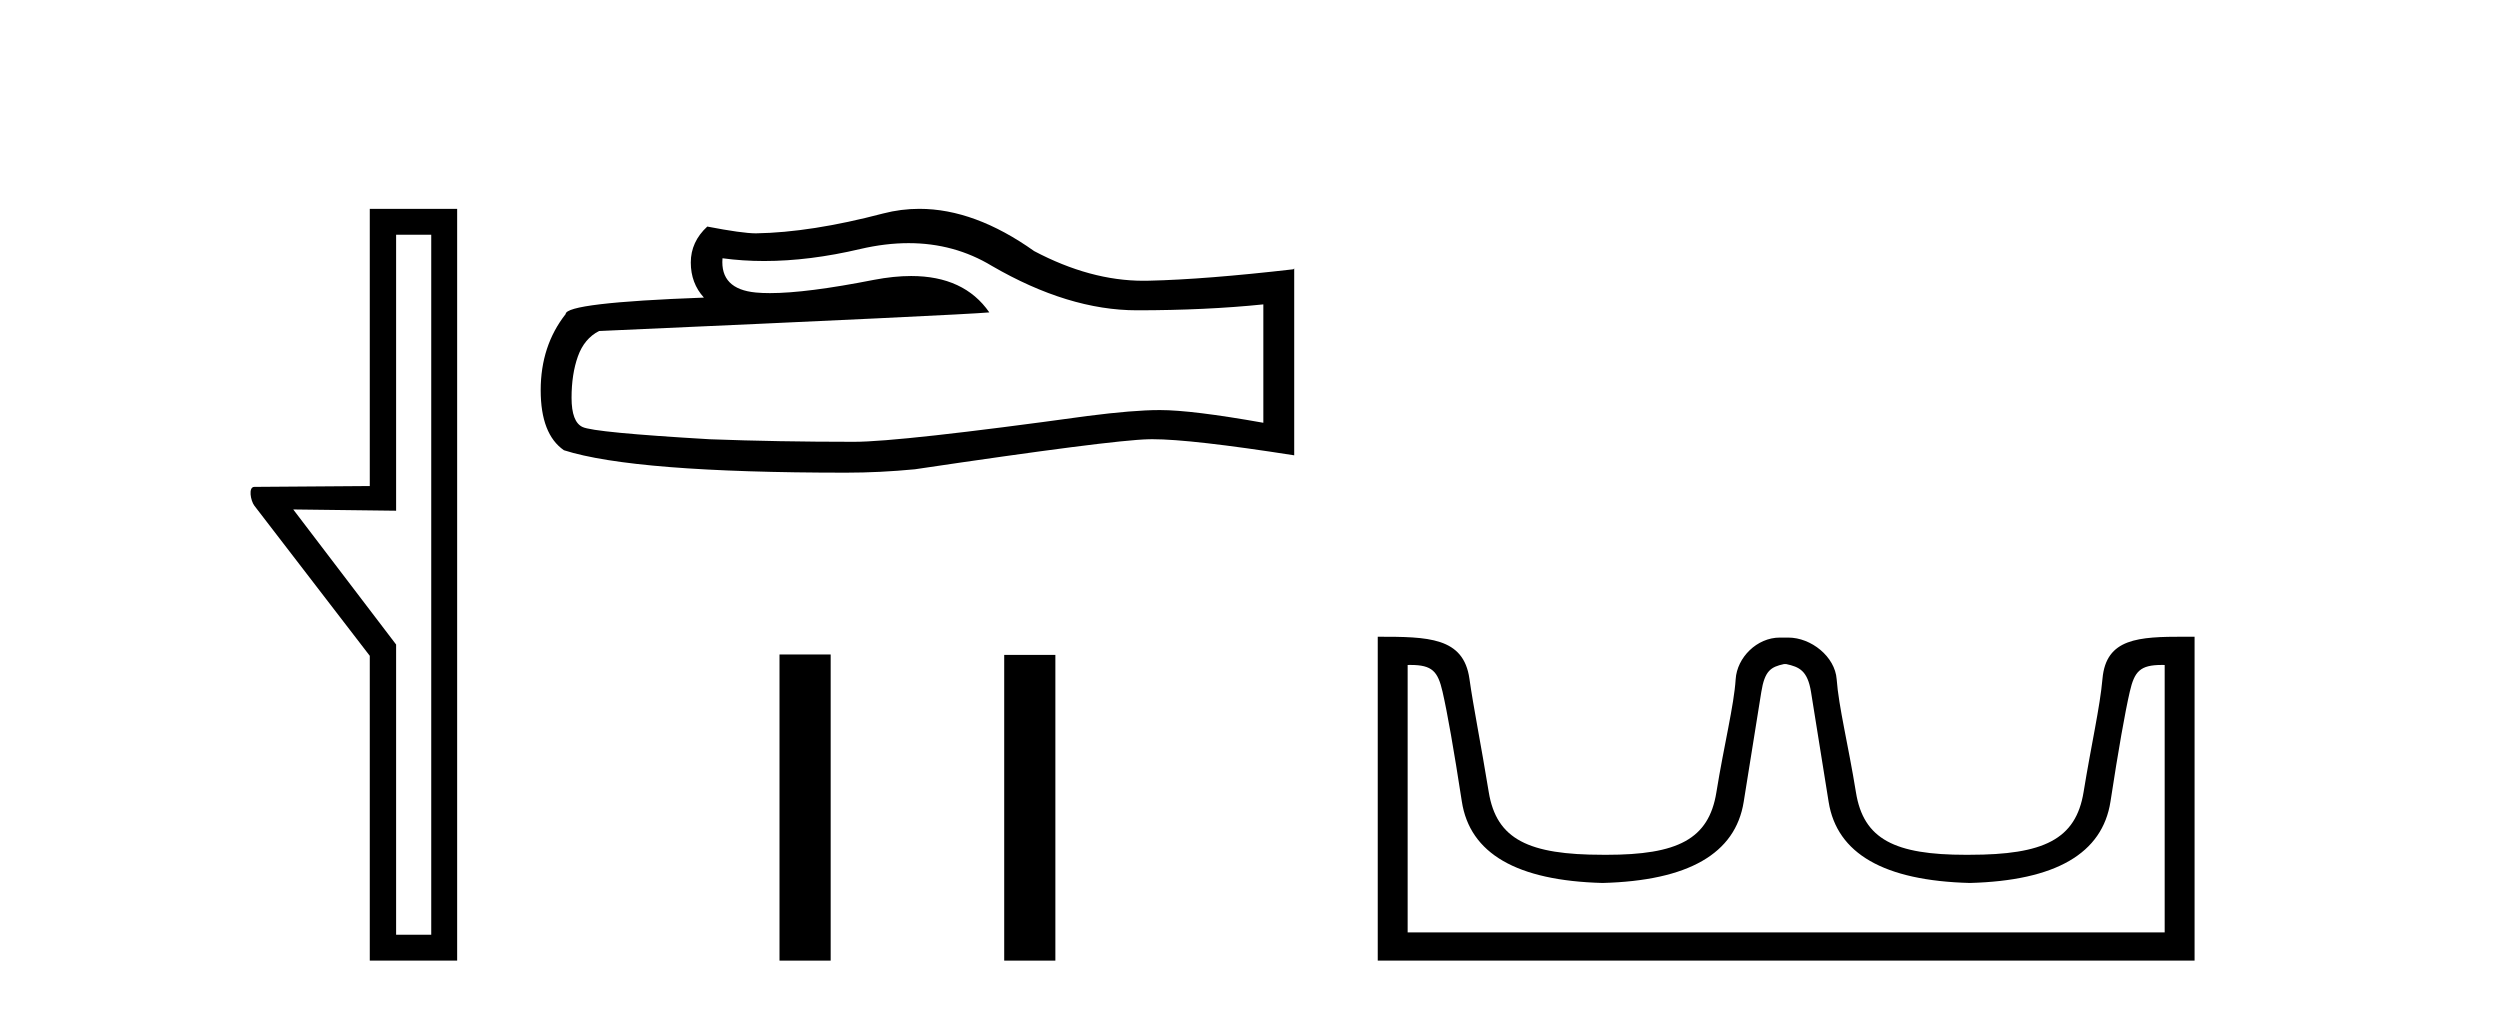
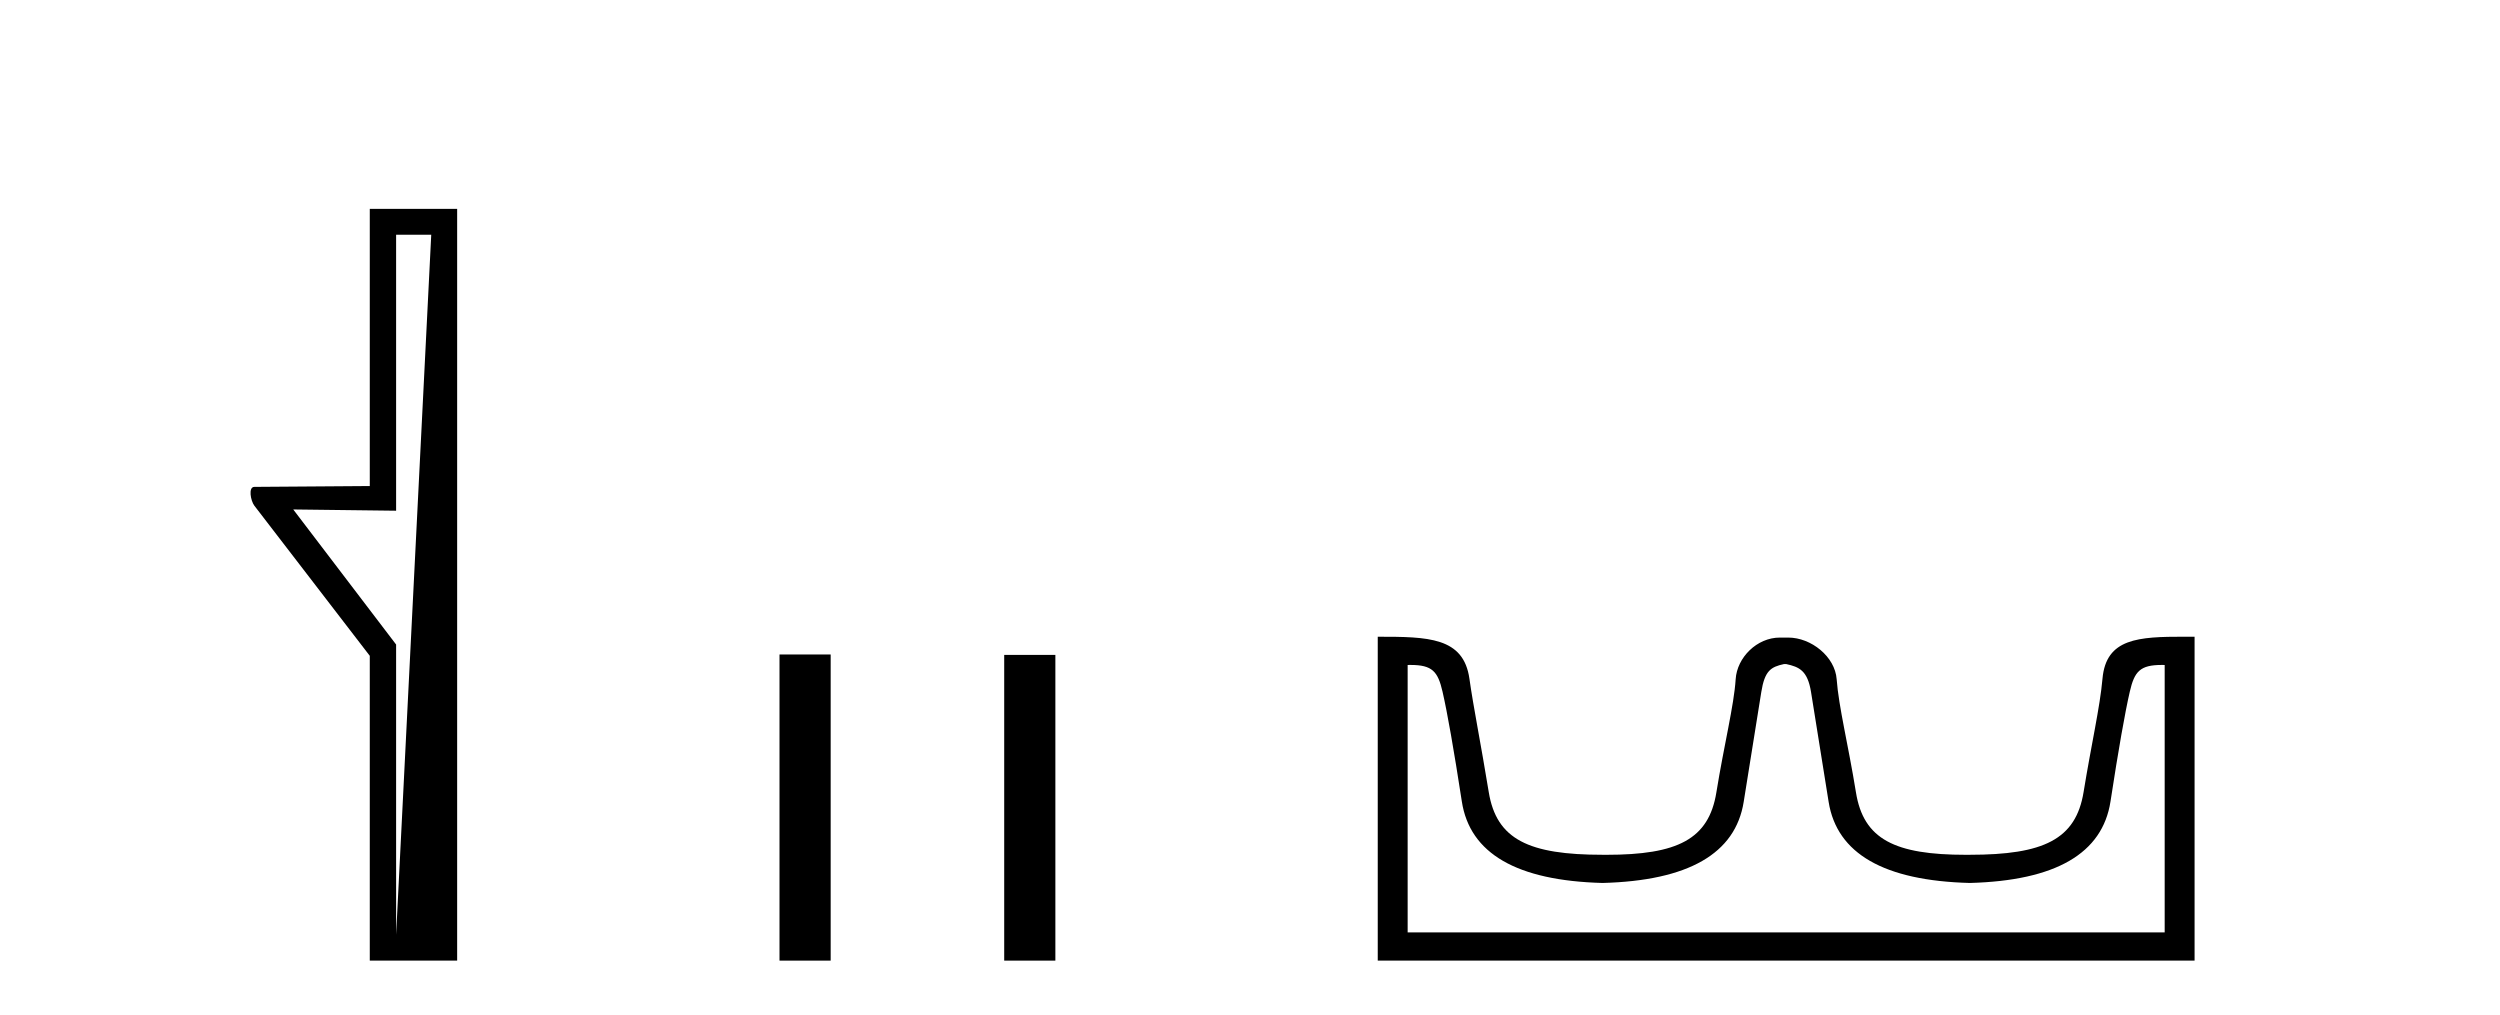
<svg xmlns="http://www.w3.org/2000/svg" width="101.0" height="41.0">
-   <path d="M 17.422 9.484 L 17.422 37.762 L 16.003 37.762 L 16.003 26.039 L 11.847 20.582 L 16.003 20.633 L 16.003 9.484 ZM 14.939 8.437 L 14.939 19.636 L 10.276 19.67 C 10.023 19.67 10.124 20.228 10.276 20.43 L 14.939 26.495 L 14.939 38.809 L 18.469 38.809 L 18.469 8.437 Z" style="fill:#000000;stroke:none" />
-   <path d="M 36.708 9.823 Q 38.552 9.823 40.071 10.742 Q 43.163 12.536 45.931 12.536 Q 48.716 12.536 51.039 12.297 L 51.039 17.08 Q 48.152 16.567 46.871 16.567 L 46.836 16.567 Q 45.794 16.567 43.932 16.806 Q 36.364 17.849 34.502 17.849 Q 31.41 17.849 28.677 17.746 Q 23.996 17.473 23.535 17.251 Q 23.091 17.046 23.091 16.072 Q 23.091 15.115 23.347 14.398 Q 23.603 13.68 24.201 13.373 Q 38.824 12.724 39.969 12.621 Q 38.95 11.151 36.811 11.151 Q 36.117 11.151 35.305 11.306 Q 32.582 11.842 31.105 11.842 Q 30.795 11.842 30.539 11.818 Q 29.087 11.682 29.189 10.434 L 29.189 10.434 Q 30.005 10.545 30.874 10.545 Q 32.699 10.545 34.759 10.059 Q 35.775 9.823 36.708 9.823 ZM 37.143 8.437 Q 36.403 8.437 35.681 8.624 Q 32.76 9.392 30.539 9.427 Q 29.992 9.427 28.574 9.153 Q 27.908 9.768 27.908 10.605 Q 27.908 11.442 28.438 12.023 Q 22.852 12.228 22.852 12.689 Q 21.844 13.971 21.844 15.764 Q 21.844 17.541 22.783 18.19 Q 25.619 19.096 34.178 19.096 Q 35.544 19.096 36.962 18.959 Q 44.889 17.78 46.409 17.746 Q 46.481 17.744 46.559 17.744 Q 48.121 17.744 52.286 18.395 L 52.286 10.844 L 52.252 10.879 Q 48.681 11.289 46.426 11.34 Q 46.311 11.343 46.195 11.343 Q 44.049 11.343 41.78 10.144 Q 39.379 8.437 37.143 8.437 Z" style="fill:#000000;stroke:none" />
+   <path d="M 17.422 9.484 L 16.003 37.762 L 16.003 26.039 L 11.847 20.582 L 16.003 20.633 L 16.003 9.484 ZM 14.939 8.437 L 14.939 19.636 L 10.276 19.67 C 10.023 19.67 10.124 20.228 10.276 20.43 L 14.939 26.495 L 14.939 38.809 L 18.469 38.809 L 18.469 8.437 Z" style="fill:#000000;stroke:none" />
  <path d="M 31.492 26.441 L 31.492 38.809 L 33.559 38.809 L 33.559 26.441 ZM 40.57 26.458 L 40.57 38.809 L 42.637 38.809 L 42.637 26.458 L 40.57 26.458 Z" style="fill:#000000;stroke:none" />
  <path d="M 72.161 26.828 C 72.692 26.943 73.027 27.093 73.166 27.959 C 73.305 28.826 73.542 30.305 73.877 32.397 C 74.212 34.488 76.113 35.58 79.579 35.672 C 83.045 35.58 84.94 34.482 85.264 32.379 C 85.587 30.276 85.847 28.797 86.044 27.942 C 86.232 27.123 86.462 26.864 87.334 26.864 C 87.373 26.864 87.412 26.864 87.453 26.865 L 87.453 37.67 L 56.869 37.67 L 56.869 26.865 C 56.91 26.864 56.949 26.864 56.987 26.864 C 57.86 26.864 58.09 27.123 58.278 27.942 C 58.474 28.797 58.734 30.276 59.058 32.379 C 59.381 34.482 61.276 35.58 64.743 35.672 C 68.209 35.58 70.11 34.488 70.445 32.397 C 70.78 30.305 71.017 28.826 71.156 27.959 C 71.294 27.093 71.544 26.943 72.075 26.828 ZM 88.245 25.723 C 86.403 25.723 85.084 25.78 84.94 27.422 C 84.839 28.567 84.489 30.08 84.177 31.998 C 83.865 33.916 82.56 34.533 79.579 34.533 C 79.525 34.534 79.472 34.534 79.419 34.534 C 76.551 34.534 75.287 33.91 74.981 32.015 C 74.669 30.086 74.282 28.554 74.201 27.44 C 74.135 26.528 73.171 25.758 72.246 25.758 L 71.905 25.758 C 70.98 25.758 70.176 26.563 70.121 27.44 C 70.053 28.504 69.653 30.086 69.341 32.015 C 69.034 33.91 67.771 34.534 64.902 34.534 C 64.85 34.534 64.796 34.534 64.743 34.533 C 61.762 34.533 60.457 33.916 60.145 31.998 C 59.833 30.08 59.525 28.562 59.365 27.422 C 59.128 25.74 57.694 25.724 55.661 25.724 L 55.661 38.809 L 88.661 38.809 L 88.661 25.724 C 88.52 25.724 88.381 25.723 88.245 25.723 Z" style="fill:#000000;stroke:none" />
</svg>